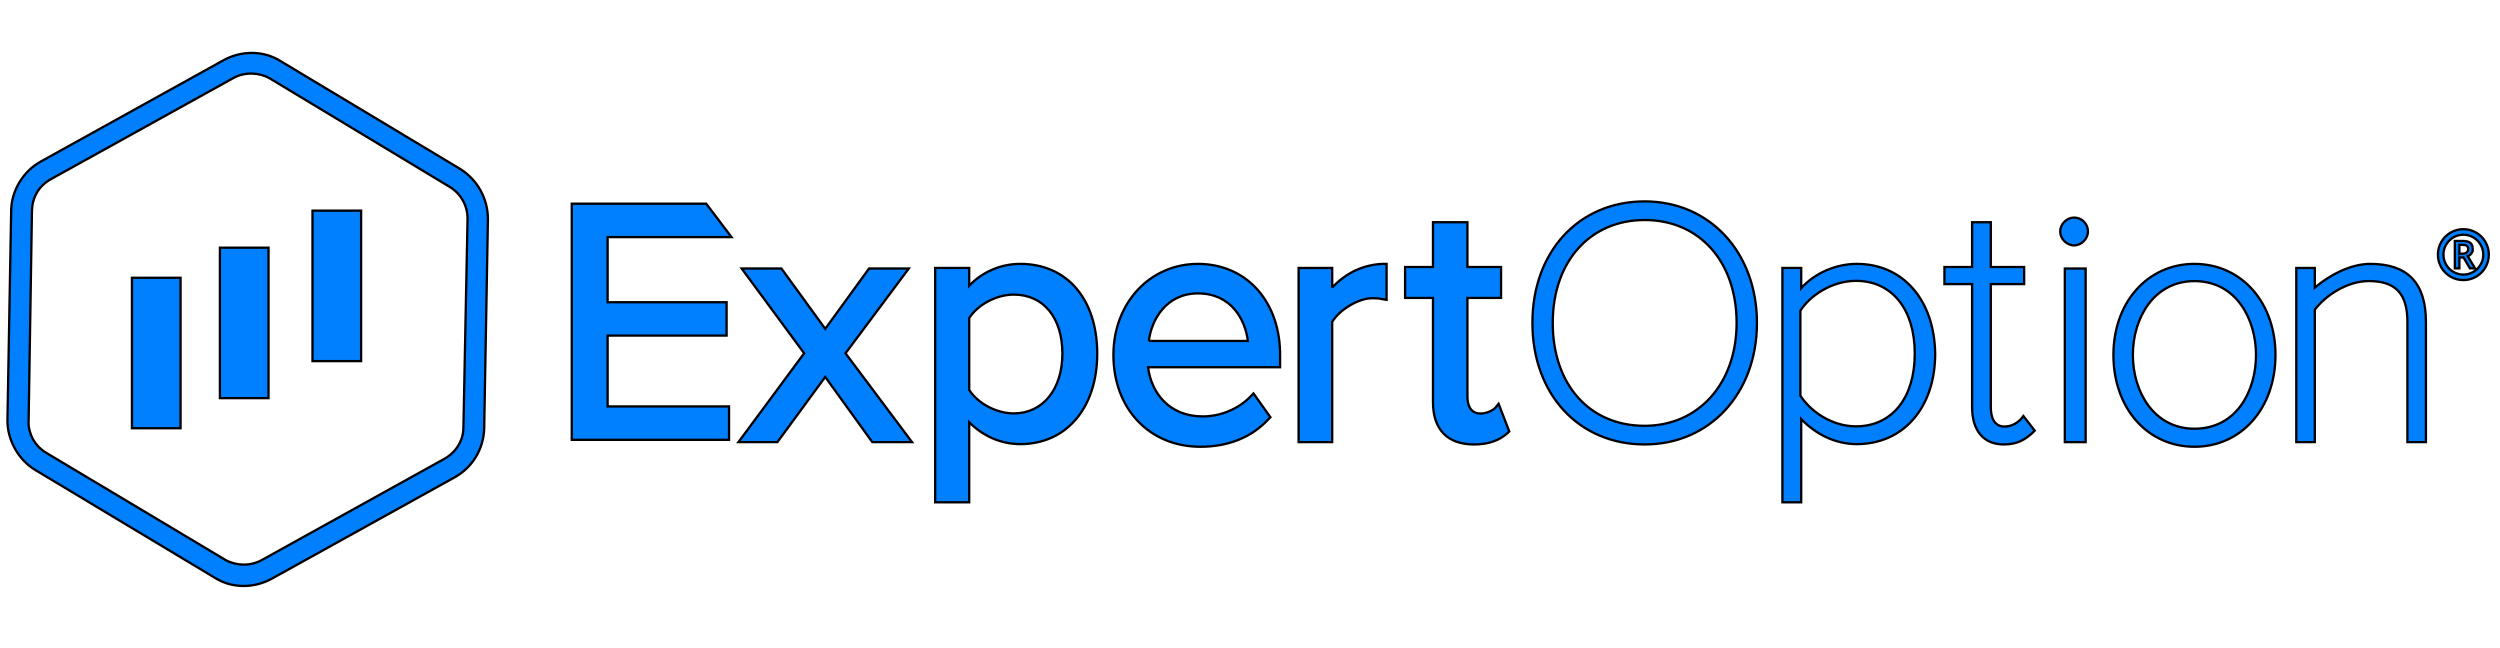
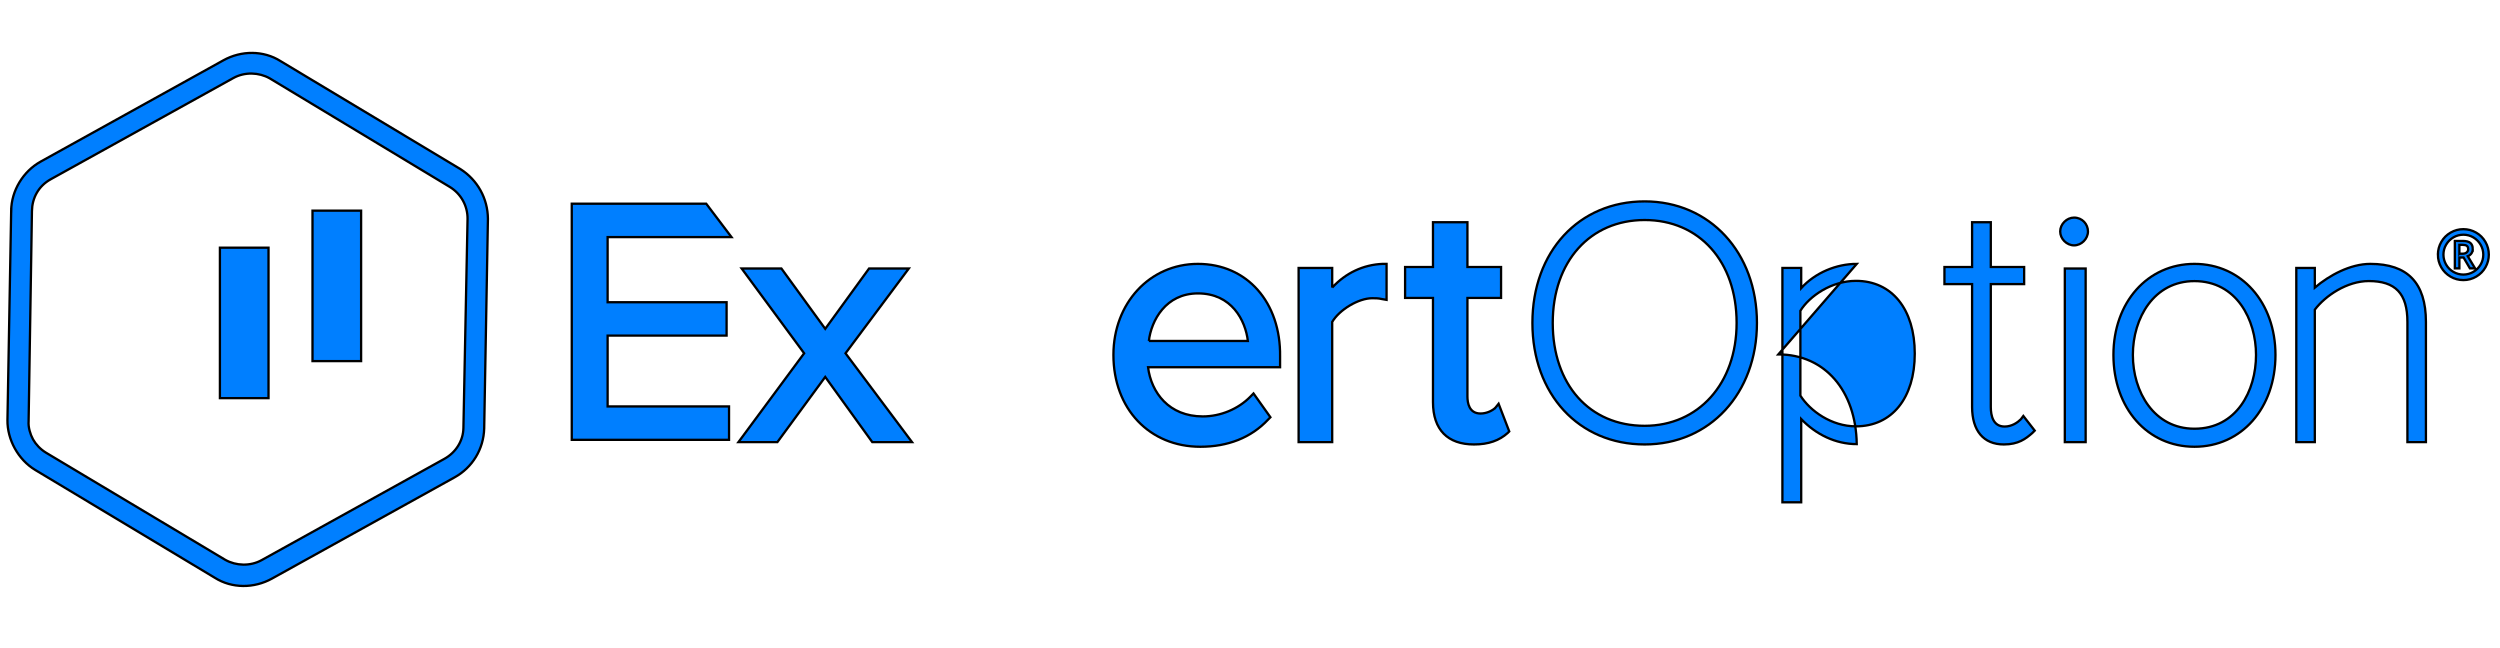
<svg xmlns="http://www.w3.org/2000/svg" width="1080" height="280">
  <title>blue</title>
  <desc>Created with Sketch.</desc>
  <g>
    <title>background</title>
    <rect fill="none" id="canvas_background" height="402" width="582" y="-1" x="-1" />
  </g>
  <g>
    <title>Layer 1</title>
    <g fill-rule="evenodd" fill="none" id="Page-1">
      <g fill="#FFFFFF" id="blue">
        <g id="Page-1">
          <path stroke="#000" fill="#007fff" transform="rotate(241, 107, 138) translate(-151, -146)" id="Fill-1" d="m352.212,238.878l0,90.244c0,5.618 -3.164,10.885 -7.734,13.695l-78.744,45.298c-4.922,2.809 -10.898,2.809 -15.819,0l-78.041,-45.298c-4.921,-2.809 -7.734,-8.076 -7.734,-13.695l0,-90.244c0,-5.618 3.164,-10.885 7.734,-13.695l78.041,-45.298c2.461,-1.405 5.273,-2.107 7.734,-2.107c2.461,0 5.625,0.702 7.734,2.107l78.744,45.298c4.922,2.809 8.085,7.725 8.085,13.695l0,0zm-3.515,-21.42l-78.392,-45.298c-7.382,-4.214 -17.225,-4.214 -24.608,0l-78.393,45.298c-7.734,4.214 -12.304,12.641 -12.304,21.42l0,90.244c0,8.779 4.57,16.855 12.304,21.42l78.393,45.298c3.867,2.107 8.085,3.16 12.304,3.16c4.218,0 8.437,-1.053 12.304,-3.16l78.392,-45.298c7.734,-4.214 12.304,-12.641 12.304,-21.42l0,-90.244c0,-8.779 -4.922,-17.206 -12.304,-21.42l0,0z" />
-           <polygon stroke="#000" fill="#007fff" points="57,185 78,185 78,120 57,120 " id="Fill-3" />
          <polygon stroke="#000" fill="#007fff" points="95,172 116,172 116,107 95,107 " id="Fill-5" />
          <polygon stroke="#000" fill="#007fff" points="135,156 156,156 156,91 135,91 " id="Fill-6" />
          <polygon stroke="#000" fill="#007fff" points="392.598,116 375.425,116 356.5,142.056 337.575,116 320.402,116 347.388,152.62 319,191 335.822,191 356.5,162.831 376.827,191 394,191 365.262,152.62 " id="Fill-7" />
-           <path stroke="#000" fill="#007fff" id="Fill-8" d="m458.95,152.756c0,15.363 -8.4,25.837 -21,25.837c-7.35,0 -15.4,-4.19 -19.25,-10.125l0,-31.075c3.85,-5.936 11.9,-10.125 19.25,-10.125c12.95,0 21,10.125 21,25.488m-18.2,-38.756c-8.4,0 -16.45,3.492 -22.05,9.427l0,-7.681l-14.7,0l0,101.254l14.7,0l0,-34.566c5.95,5.936 13.65,9.427 22.05,9.427c19.95,0 33.25,-15.712 33.25,-39.105c0,-23.393 -12.95,-38.756 -33.25,-38.756" />
          <path stroke="#000" fill="#007fff" id="Fill-9" d="m496.303,147.3c1.043,-8.857 7.304,-20.547 21.216,-20.547c14.607,0 20.52,11.691 21.563,20.547l-42.779,0zm21.216,-33.3c-20.868,0 -36.519,17.004 -36.519,39.323c0,23.381 15.651,39.677 37.562,39.677c11.825,0 21.911,-3.897 29.215,-11.691l1.043,-1.063l-7.304,-10.274l-1.391,1.417c-5.217,5.314 -12.868,8.502 -20.52,8.502c-14.607,0 -22.259,-10.274 -23.65,-21.256l57.039,0l0,-4.605c0.348,-23.381 -14.26,-40.031 -35.475,-40.031l0,0z" />
          <path stroke="#000" fill="#007fff" id="Fill-10" d="m575.509,124.243l0,-8.477l-14.509,0l0,75.234l14.509,0l0,-51.922c3.109,-5.298 11.4,-10.243 17.273,-10.243c1.382,0 2.764,0 4.145,0.353l2.073,0.353l0,-15.541l-1.727,0c-8.291,0.353 -15.891,3.885 -21.764,10.243" />
          <path stroke="#000" fill="#007fff" id="Fill-11" d="m645.976,176.176c-1.063,1.055 -3.543,2.462 -6.378,2.462c-4.961,0 -5.669,-4.571 -5.669,-7.385l0,-42.549l14.528,0l0,-13.363l-14.528,0l0,-19.341l-14.882,0l0,19.341l-12.047,0l0,13.363l12.047,0l0,45.011c0,11.956 6.378,18.286 17.717,18.286c6.378,0 10.984,-1.758 14.528,-4.923l0.709,-0.703l-4.606,-11.956l-1.417,1.758z" />
          <path stroke="#000" fill="#007fff" id="Fill-12" d="m750.214,139.5c0,26.25 -16.518,44.45 -39.714,44.45c-23.899,0 -39.714,-17.85 -39.714,-44.45c0,-26.6 16.167,-44.45 39.714,-44.45c23.547,0 39.714,17.85 39.714,44.45m-39.714,-52.5c-28.467,0 -48.5,21.7 -48.5,52.5c0,30.8 20.033,52.5 48.5,52.5c28.116,0 48.5,-22.05 48.5,-52.5c0,-30.45 -20.384,-52.5 -48.5,-52.5" />
-           <path stroke="#000" fill="#007fff" id="Fill-13" d="m777.765,134.251c3.882,-6.285 13.412,-12.919 24,-12.919c15.529,0 25.412,12.22 25.412,31.424c0,19.203 -9.882,31.424 -25.412,31.424c-10.588,0 -19.765,-6.634 -24,-13.268l0,-36.661zm24.353,-20.251c-8.824,0 -18,3.841 -24,10.475l0,-8.729l-8.118,0l0,101.254l8.118,0l0,-35.963c6.353,6.634 14.823,10.824 24,10.824c20.118,0 33.882,-15.712 33.882,-39.105c-0.353,-23.044 -13.765,-38.756 -33.882,-38.756l0,0z" />
+           <path stroke="#000" fill="#007fff" id="Fill-13" d="m777.765,134.251c3.882,-6.285 13.412,-12.919 24,-12.919c15.529,0 25.412,12.22 25.412,31.424c0,19.203 -9.882,31.424 -25.412,31.424c-10.588,0 -19.765,-6.634 -24,-13.268l0,-36.661zm24.353,-20.251c-8.824,0 -18,3.841 -24,10.475l0,-8.729l-8.118,0l0,101.254l8.118,0l0,-35.963c6.353,6.634 14.823,10.824 24,10.824c-0.353,-23.044 -13.765,-38.756 -33.882,-38.756l0,0z" />
          <path stroke="#000" fill="#007fff" id="Fill-14" d="m873.027,181.099c-1.405,1.407 -3.865,3.165 -7.027,3.165c-4.919,0 -5.973,-4.571 -5.973,-8.44l0,-53.099l14.405,0l0,-7.385l-14.405,0l0,-19.341l-8.081,0l0,19.341l-11.946,0l0,7.385l11.946,0l0,53.099c0,10.198 4.919,16.176 13.703,16.176c6.324,0 9.487,-2.462 12.297,-4.923l1.054,-1.055l-4.919,-6.33l-1.054,1.407z" />
          <polygon stroke="#000" fill="#007fff" points="892,191 901,191 901,116 892,116 " id="Fill-15" />
          <path stroke="#000" fill="#007fff" id="Fill-16" d="m896,94c-3.176,0 -6,2.824 -6,6c0,3.176 2.824,6 6,6c3.176,0 6,-2.824 6,-6c0,-3.176 -2.471,-6 -6,-6" />
          <path stroke="#000" fill="#007fff" id="Fill-17" d="m974.6,153.323c0,15.587 -8.4,31.883 -26.6,31.883c-17.5,0 -26.6,-15.942 -26.6,-31.883c0,-15.942 9.1,-31.883 26.6,-31.883c18.2,0 26.6,16.65 26.6,31.883m-26.6,-39.323c-20.3,0 -35,16.65 -35,39.323c0,23.027 14.7,39.677 35,39.677c20.3,0 35,-16.65 35,-39.677c0,-22.673 -14.7,-39.323 -35,-39.323" />
          <path stroke="#000" fill="#007fff" id="Fill-18" d="m1024,114c-8.696,0 -17.739,4.945 -24,10.243l0,-8.477l-8,0l0,75.234l8,0l0,-57.22c4.522,-6.005 13.913,-12.362 23.304,-12.362c11.478,0 16.696,5.298 16.696,17.661l0,51.922l8,0l0,-51.922c0,-16.954 -8,-25.078 -24,-25.078" />
          <polygon stroke="#000" fill="#007fff" points="316,102.421 305.087,88 247,88 247,190 314.944,190 314.944,175.579 262.49,175.579 262.49,144.979 313.888,144.979 313.888,130.559 262.49,130.559 262.49,102.421 " id="Fill-19" />
          <path stroke="#000" fill="#007fff" id="®" d="m1062.456,109.594l1.436,0c0.709,0 1.279,-0.184 1.709,-0.552c0.43,-0.368 0.645,-0.836 0.645,-1.404c0,-0.665 -0.191,-1.142 -0.572,-1.43c-0.381,-0.288 -0.984,-0.432 -1.809,-0.432l-1.41,0l0,3.819zm5.771,-2.009c0,0.71 -0.188,1.337 -0.565,1.883c-0.377,0.546 -0.906,0.951 -1.589,1.218l3.165,5.256l-2.234,0l-2.753,-4.711l-1.795,0l0,4.711l-1.968,0l0,-11.856l3.471,0c1.472,0 2.551,0.288 3.238,0.865c0.687,0.577 1.031,1.455 1.031,2.635zm-15.056,2.422c0,-1.952 0.488,-3.781 1.463,-5.489c0.975,-1.708 2.316,-3.054 4.023,-4.04c1.707,-0.986 3.545,-1.478 5.515,-1.478c1.95,0 3.779,0.488 5.485,1.464c1.707,0.976 3.052,2.318 4.037,4.025c0.985,1.708 1.477,3.547 1.477,5.518c0,1.922 -0.473,3.728 -1.419,5.416c-0.946,1.688 -2.272,3.04 -3.979,4.055c-1.707,1.015 -3.574,1.522 -5.602,1.522c-2.019,0 -3.881,-0.505 -5.588,-1.515c-1.707,-1.01 -3.035,-2.359 -3.986,-4.047c-0.951,-1.688 -1.426,-3.498 -1.426,-5.43zm2.396,-0.001c0,1.535 0.386,2.97 1.157,4.305c0.771,1.335 1.824,2.386 3.158,3.154c1.334,0.767 2.764,1.151 4.289,1.151c1.543,0 2.974,-0.386 4.295,-1.158c1.321,-0.772 2.369,-1.816 3.145,-3.134c0.776,-1.317 1.164,-2.757 1.164,-4.318c0,-1.544 -0.386,-2.976 -1.157,-4.298c-0.771,-1.322 -1.815,-2.371 -3.132,-3.147c-1.317,-0.776 -2.755,-1.164 -4.315,-1.164c-1.543,0 -2.974,0.386 -4.295,1.158c-1.321,0.772 -2.369,1.816 -3.145,3.134c-0.776,1.317 -1.164,2.757 -1.164,4.318z" />
        </g>
      </g>
    </g>
  </g>
</svg>